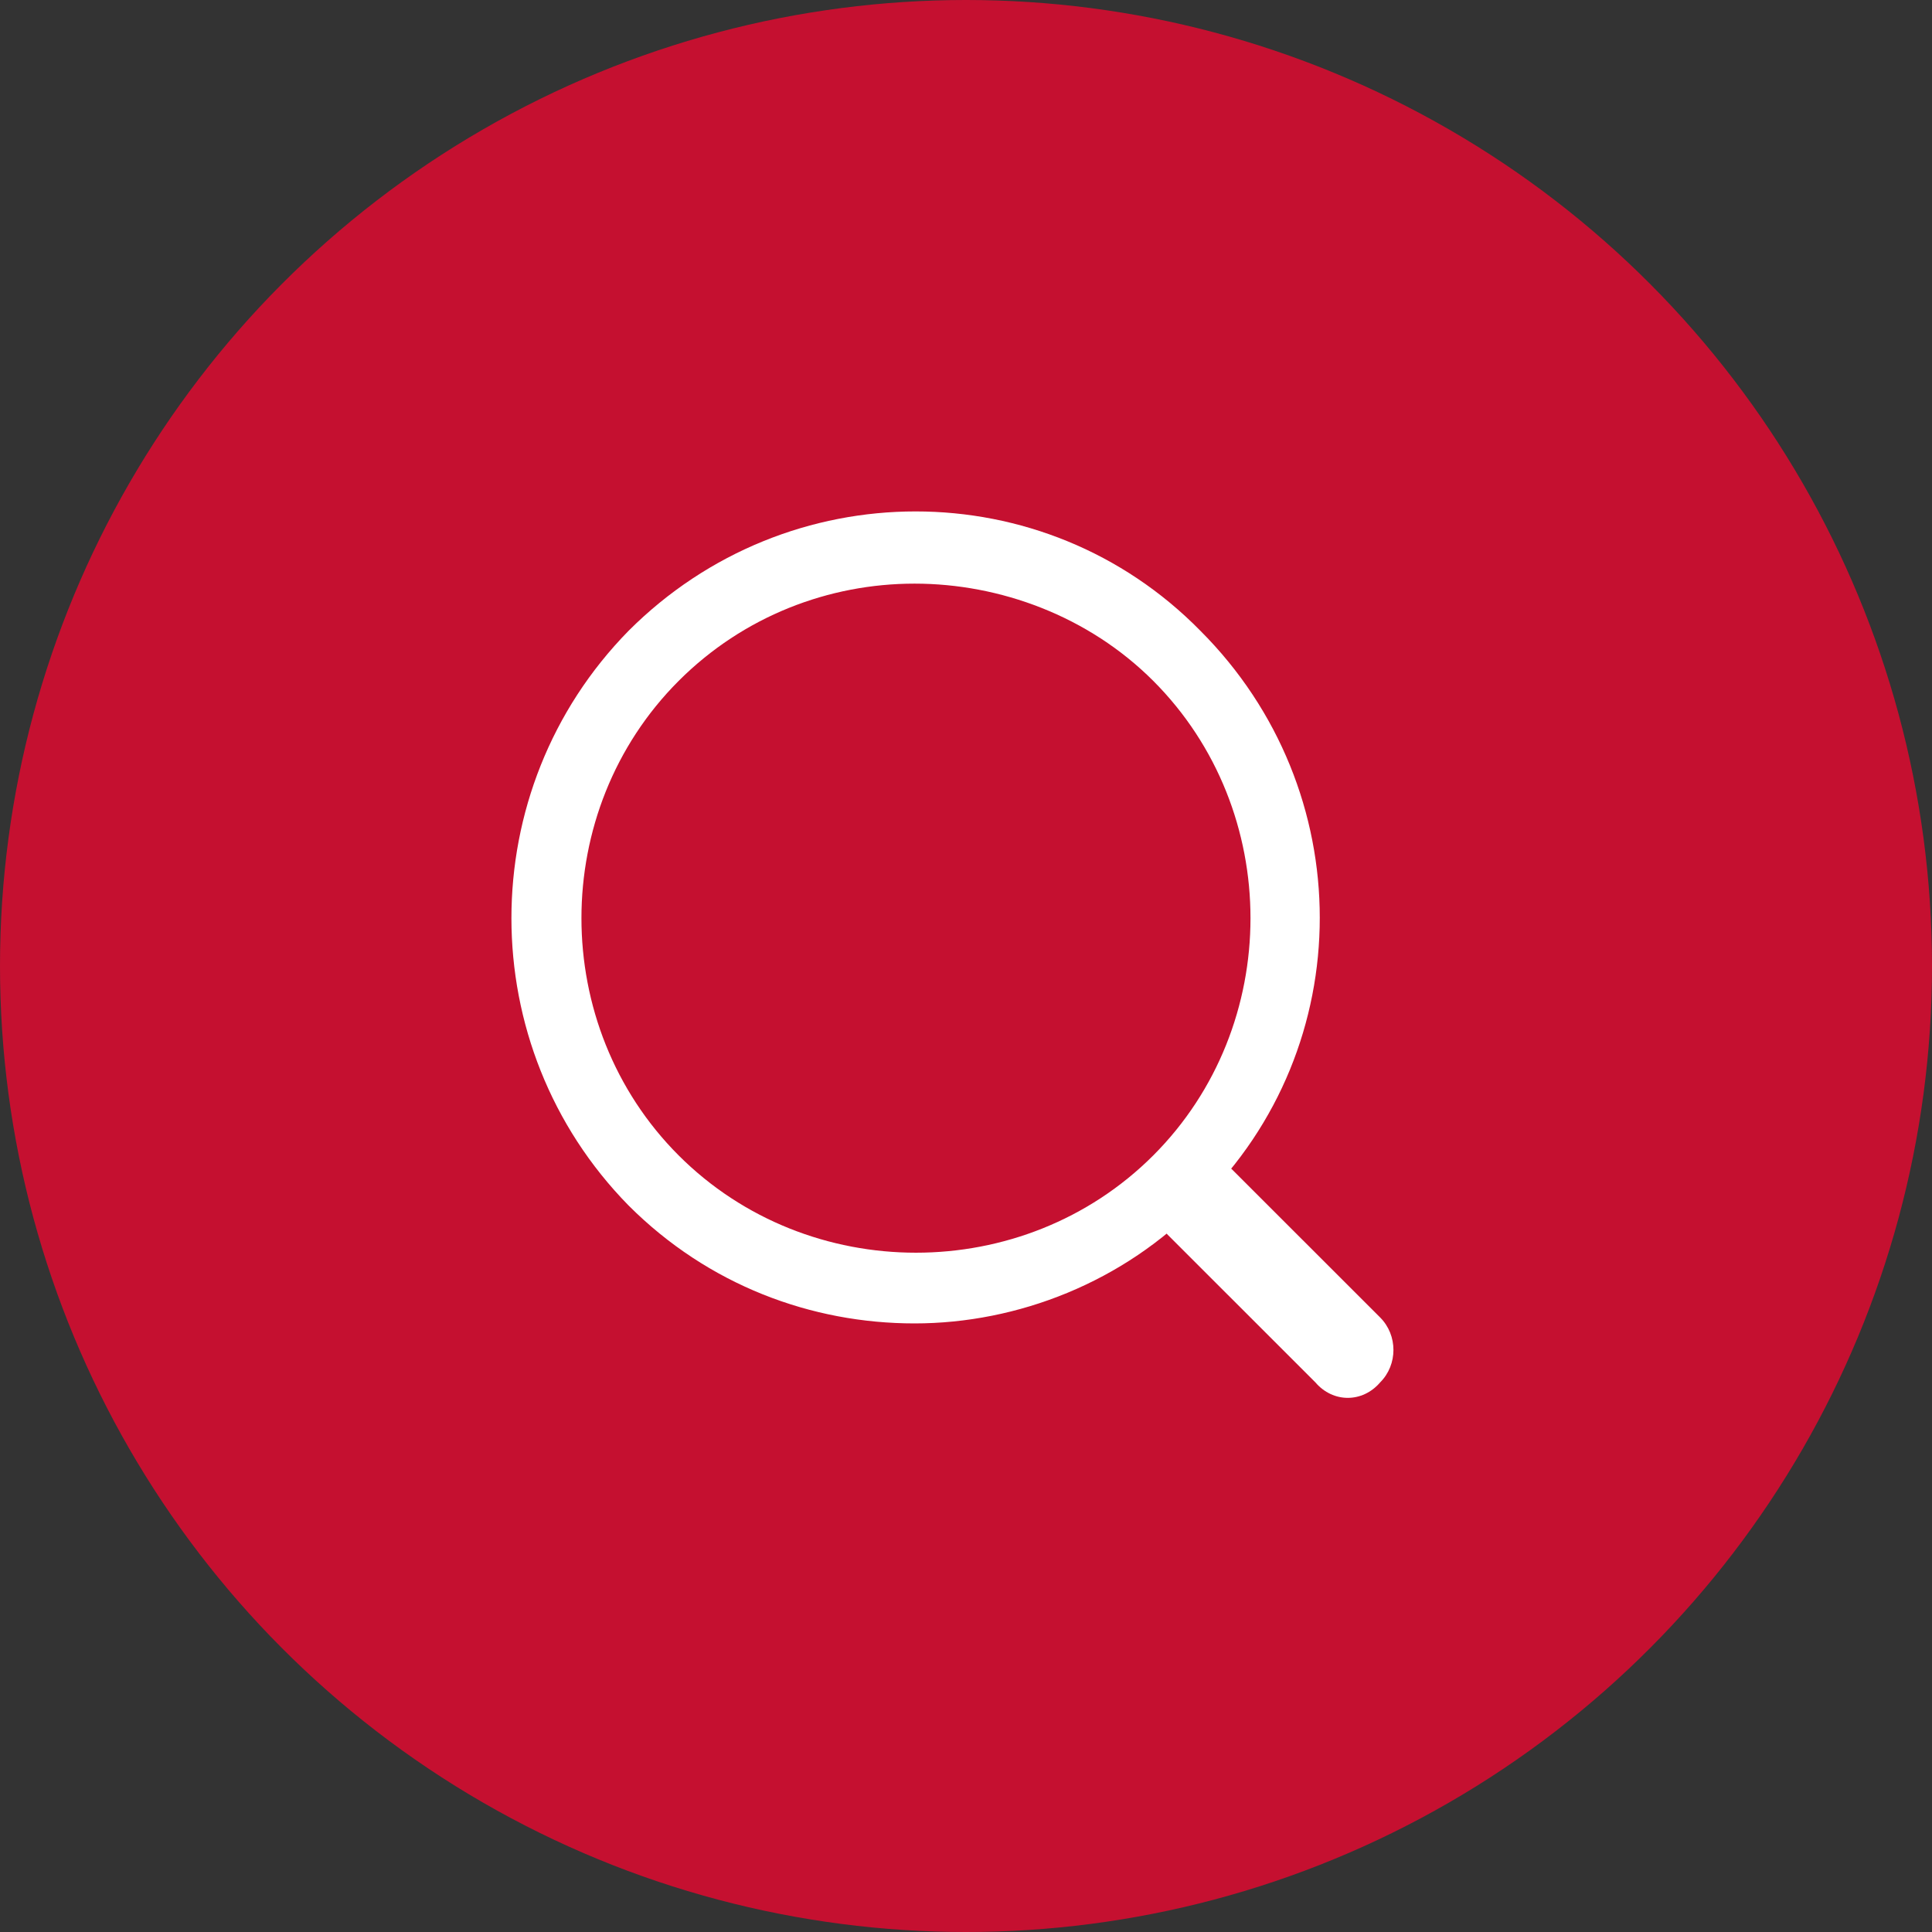
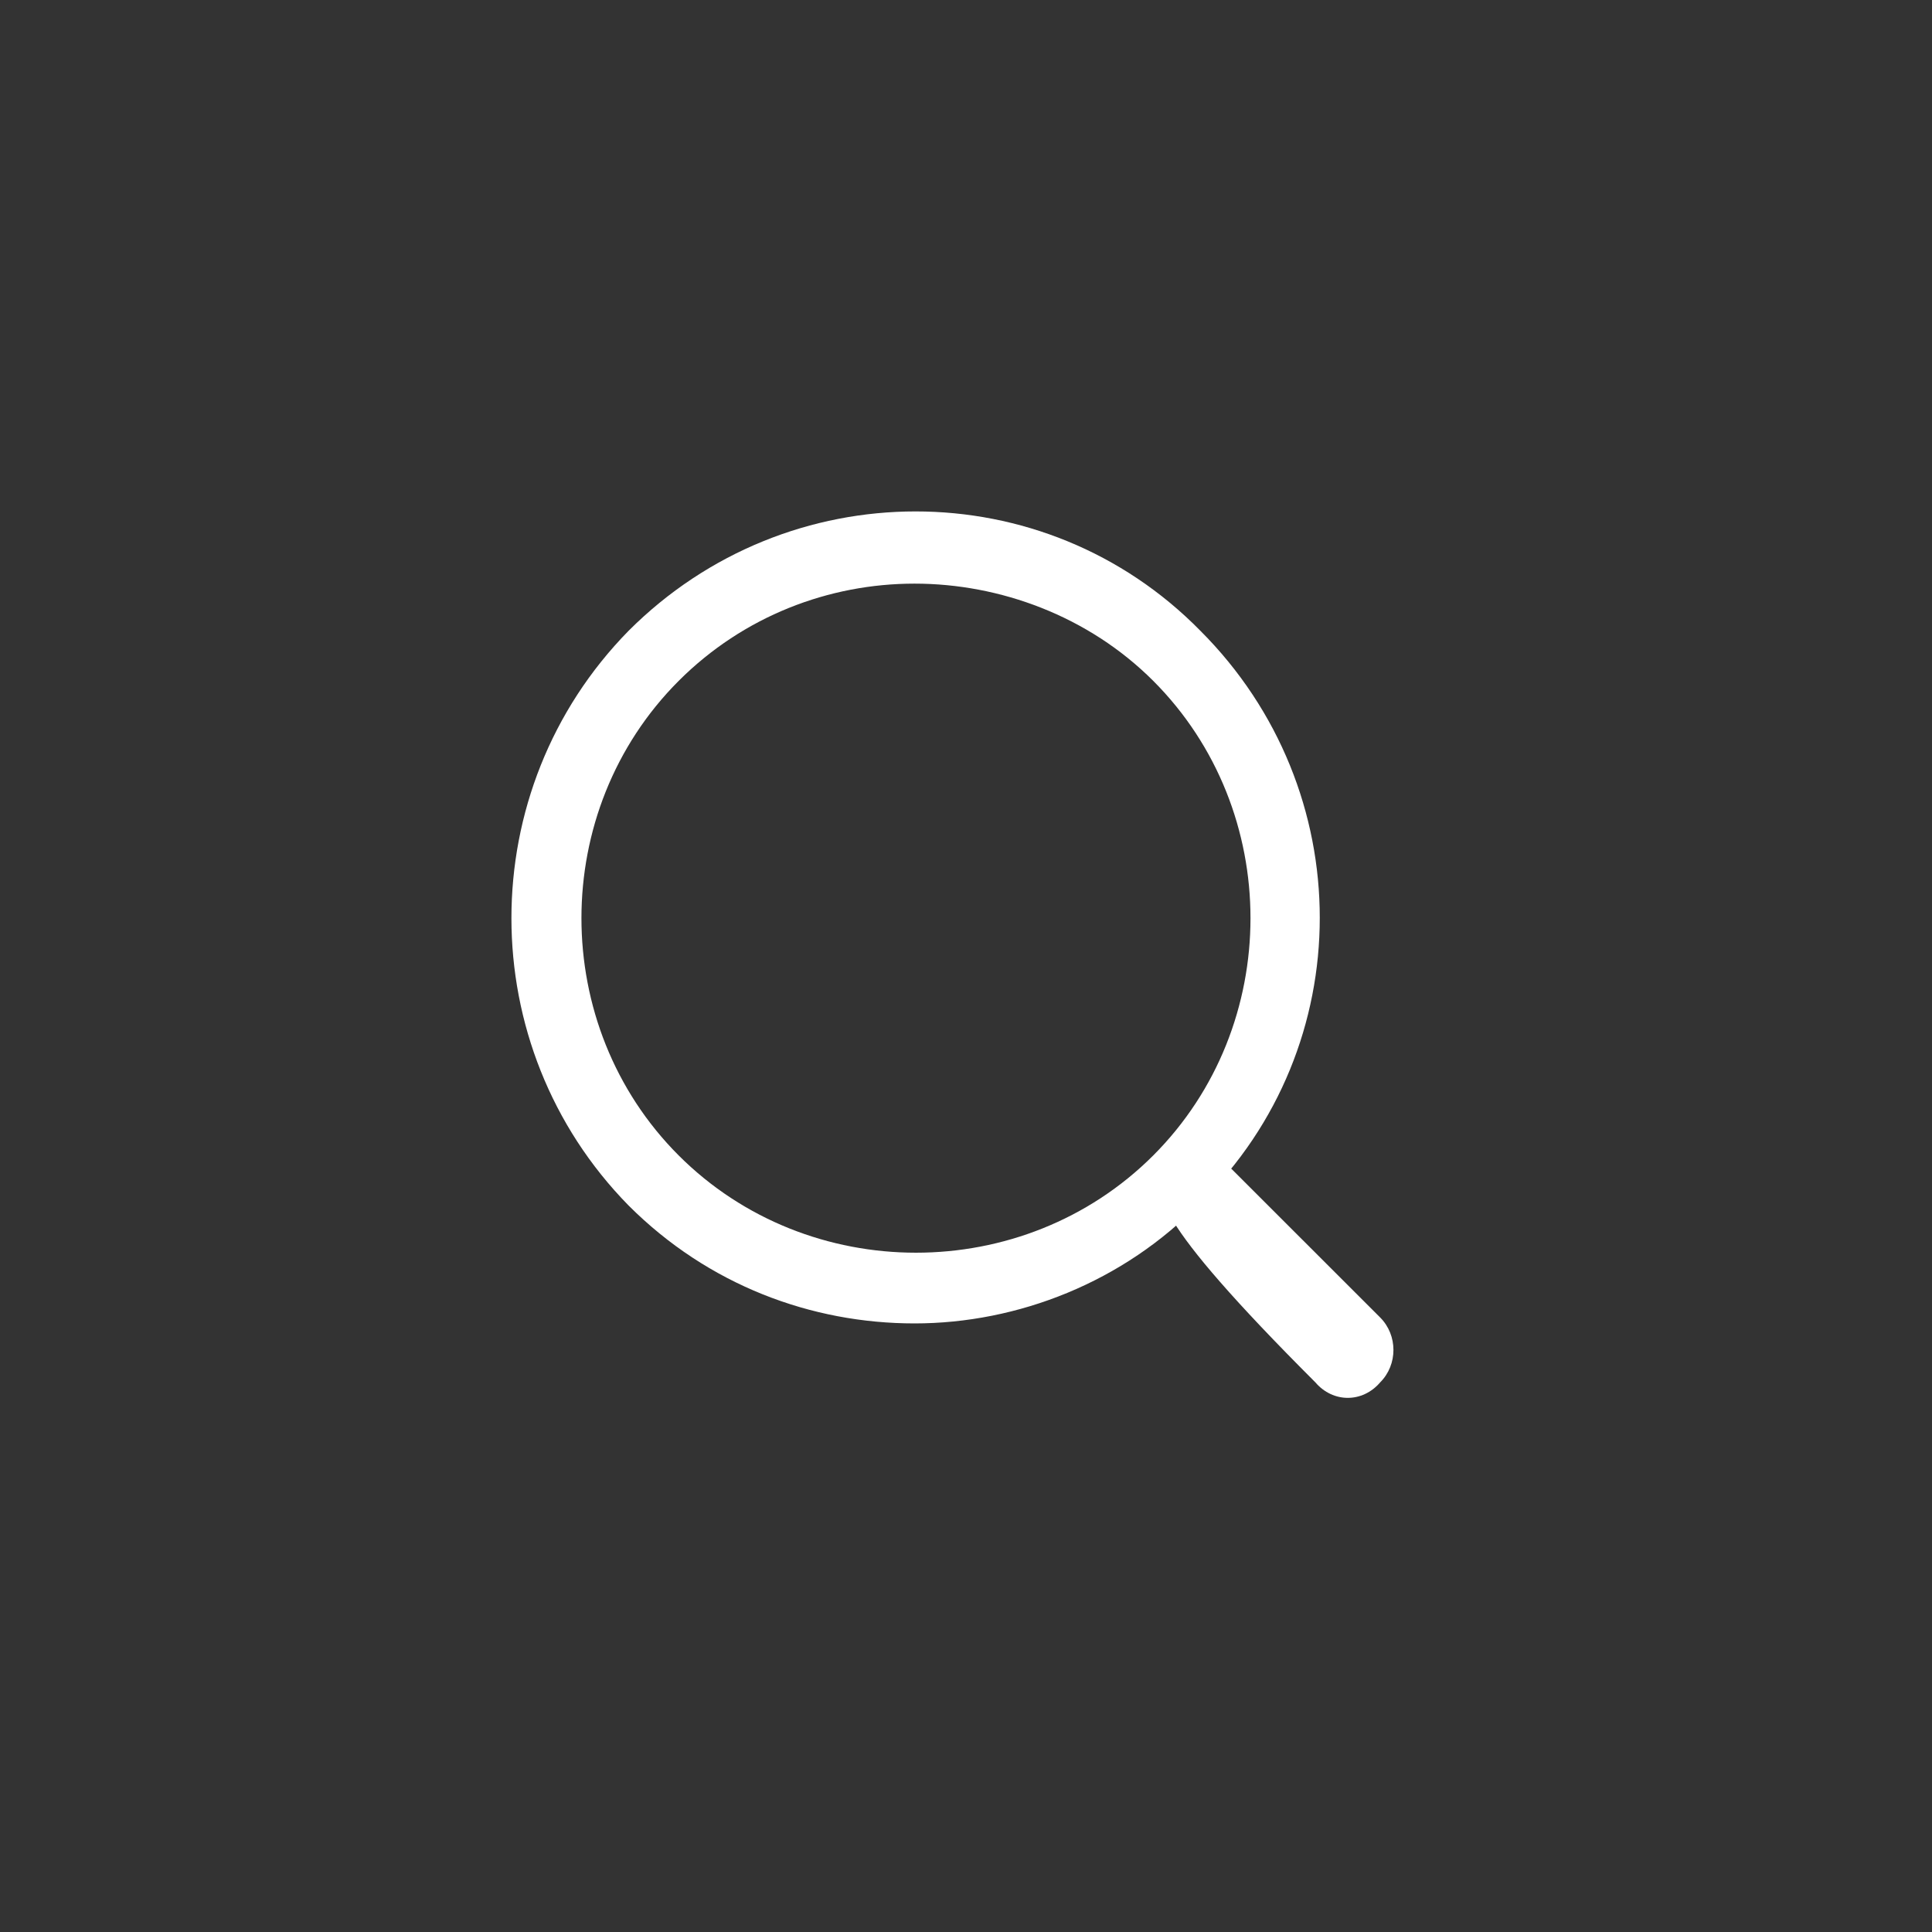
<svg xmlns="http://www.w3.org/2000/svg" fill="none" version="1.1" width="34" height="34" viewBox="0 0 34 34">
  <rect x="0" y="0" width="34" height="34" fill="#333333" stroke="none" />
  <g>
    <g>
-       <ellipse cx="17" cy="17" rx="17" ry="17" fill="#C51030" fill-opacity="1" />
-     </g>
+       </g>
    <g>
      <g>
        <path d="M16.094,23.29C14.278,23.29,12.463,22.616,11.062,21.215C8.313,18.414,8.313,13.902,11.062,11.101C13.863,8.3,18.376,8.3,21.125,11.101C23.926,13.902,23.926,18.414,21.125,21.163C19.776,22.564,17.909,23.29,16.094,23.29C16.094,23.29,16.094,23.29,16.094,23.29ZM16.094,10.271C14.589,10.271,13.085,10.841,11.944,11.982C9.662,14.265,9.662,18.051,11.944,20.334C14.226,22.616,18.013,22.616,20.295,20.334C22.577,18.051,22.577,14.265,20.295,11.982C19.154,10.841,17.598,10.271,16.094,10.271C16.094,10.271,16.094,10.271,16.094,10.271Z" fill="#FFFFFF" fill-opacity="1" />
      </g>
      <g>
-         <path d="M23.148,24.327C23.148,24.327,20.554,21.734,20.554,21.734C20.243,21.423,20.243,20.904,20.554,20.593C20.866,20.282,21.384,20.282,21.695,20.593C21.695,20.593,24.289,23.186,24.289,23.186C24.6,23.498,24.6,24.016,24.289,24.327C23.978,24.691,23.459,24.691,23.148,24.327C23.148,24.327,23.148,24.327,23.148,24.327Z" fill="#FFFFFF" fill-opacity="1" />
+         <path d="M23.148,24.327C20.243,21.423,20.243,20.904,20.554,20.593C20.866,20.282,21.384,20.282,21.695,20.593C21.695,20.593,24.289,23.186,24.289,23.186C24.6,23.498,24.6,24.016,24.289,24.327C23.978,24.691,23.459,24.691,23.148,24.327C23.148,24.327,23.148,24.327,23.148,24.327Z" fill="#FFFFFF" fill-opacity="1" />
      </g>
    </g>
  </g>
</svg>